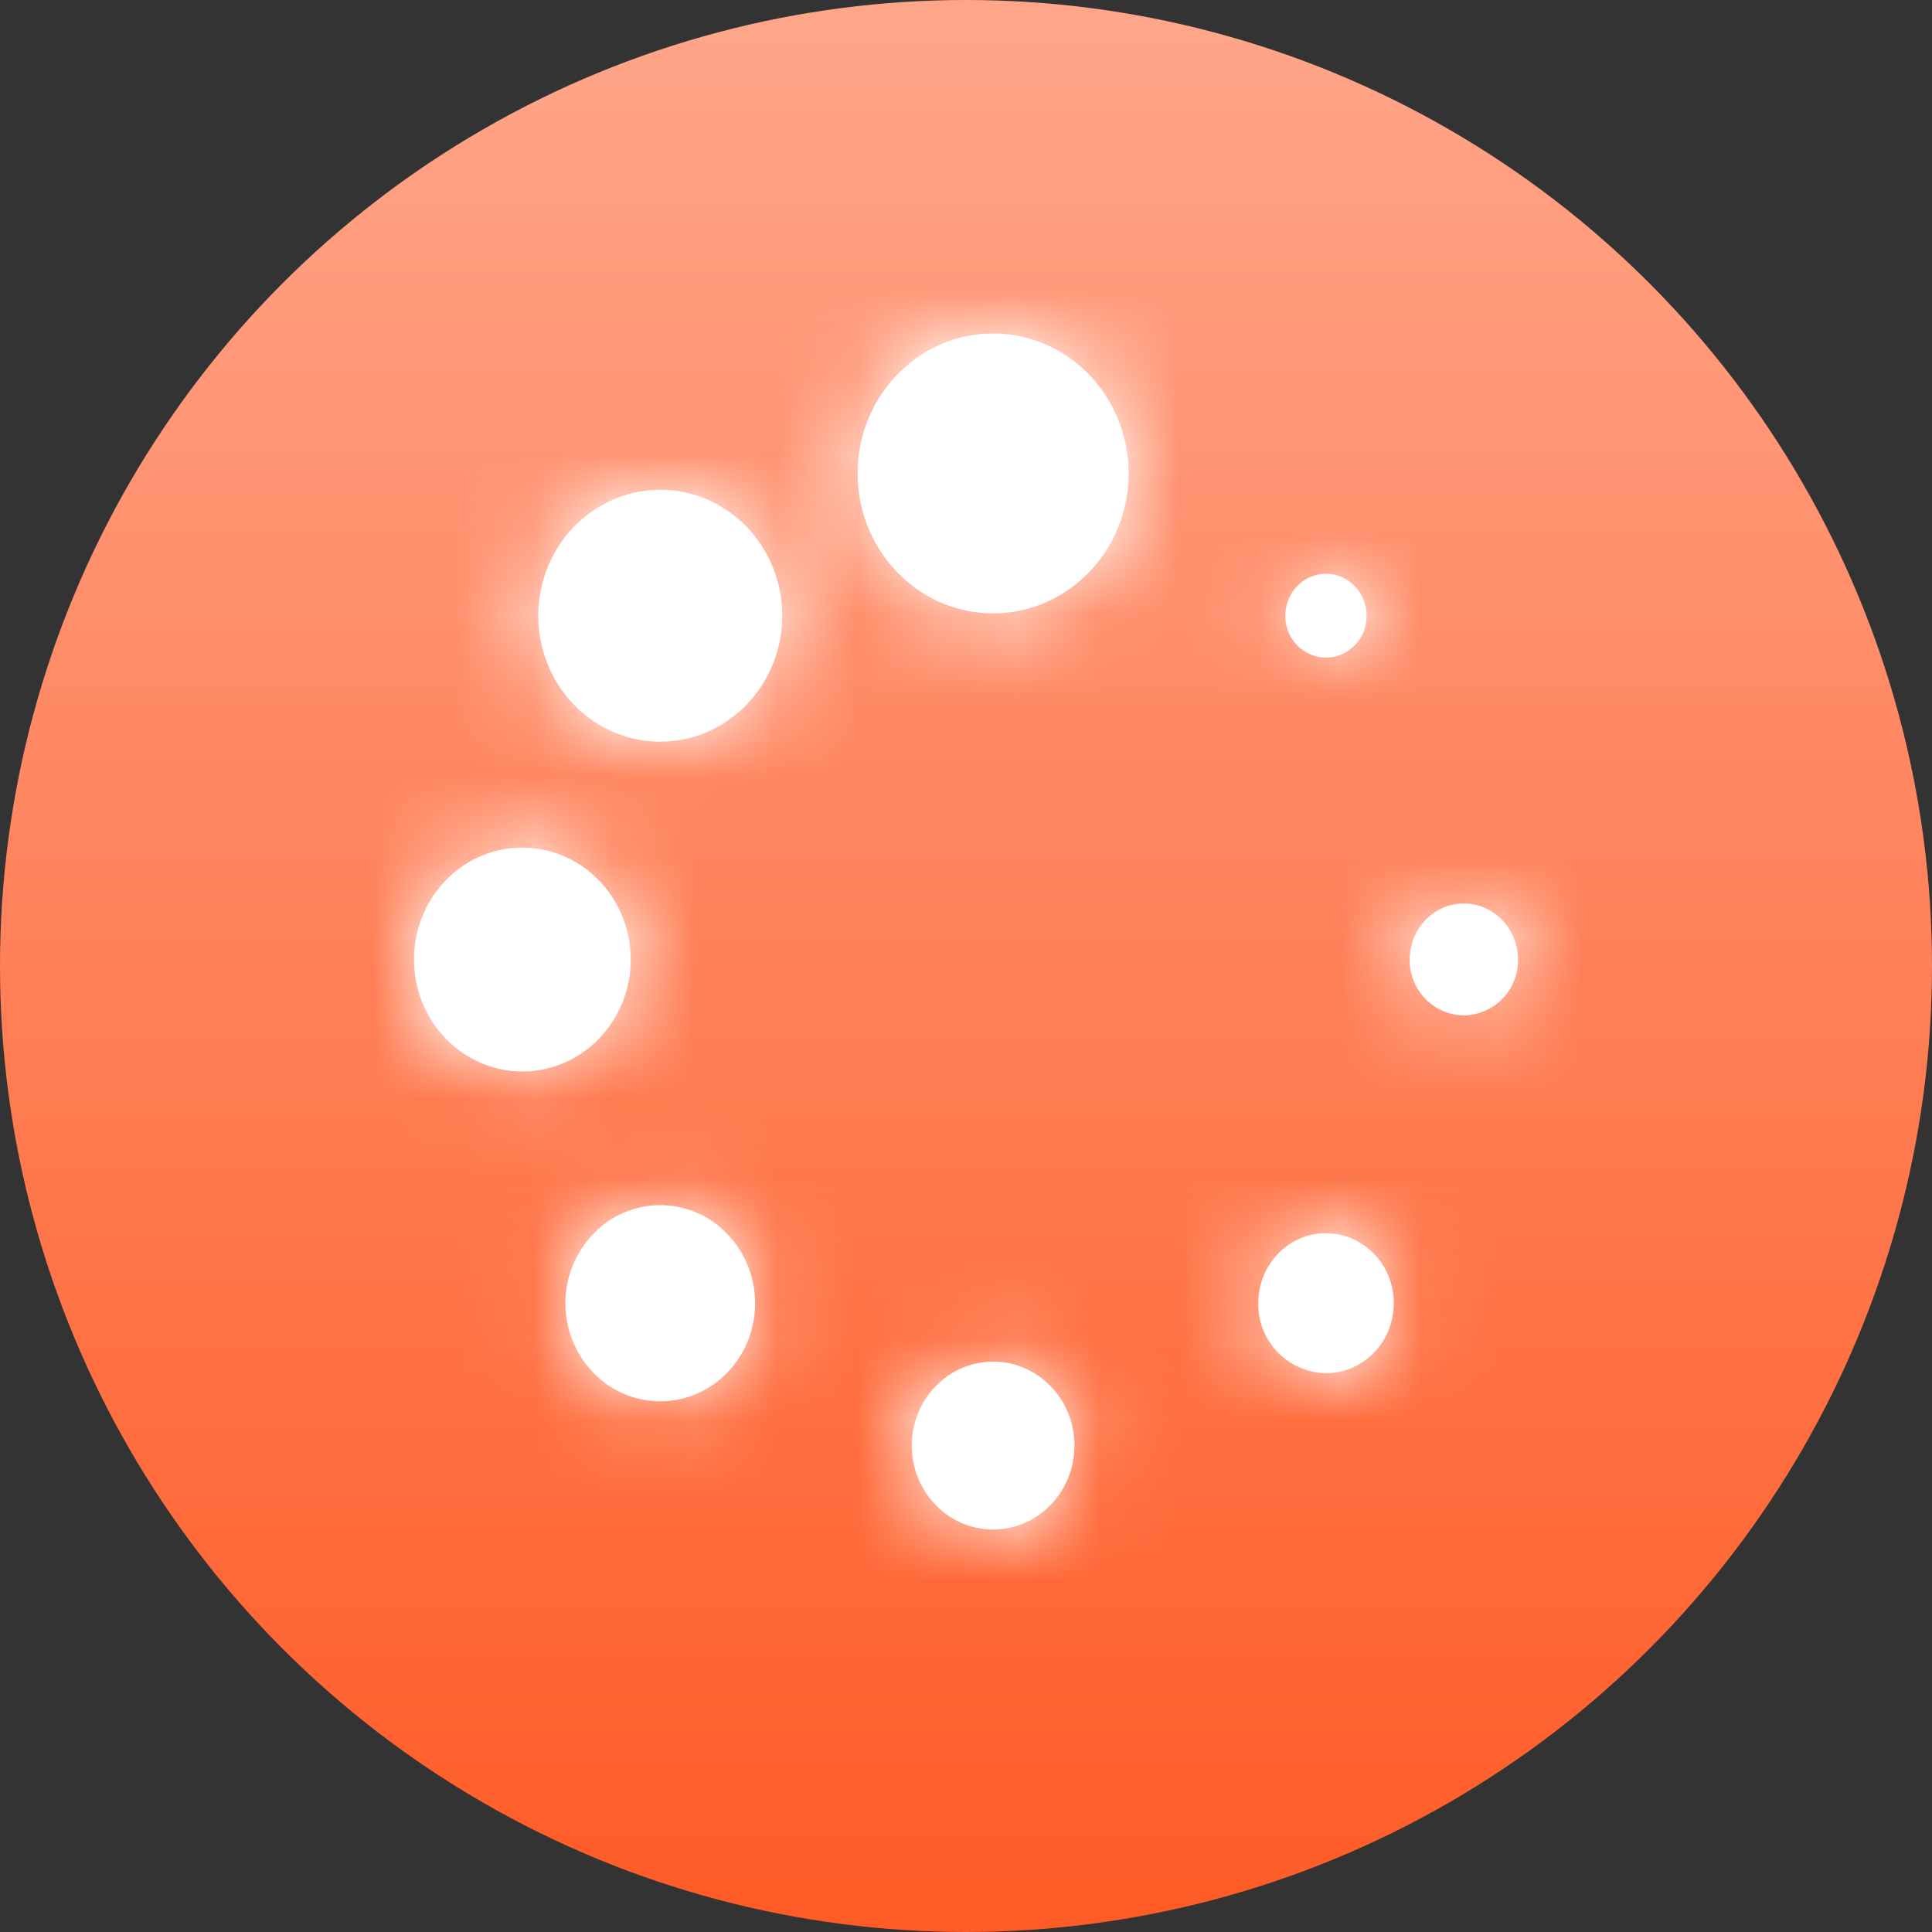
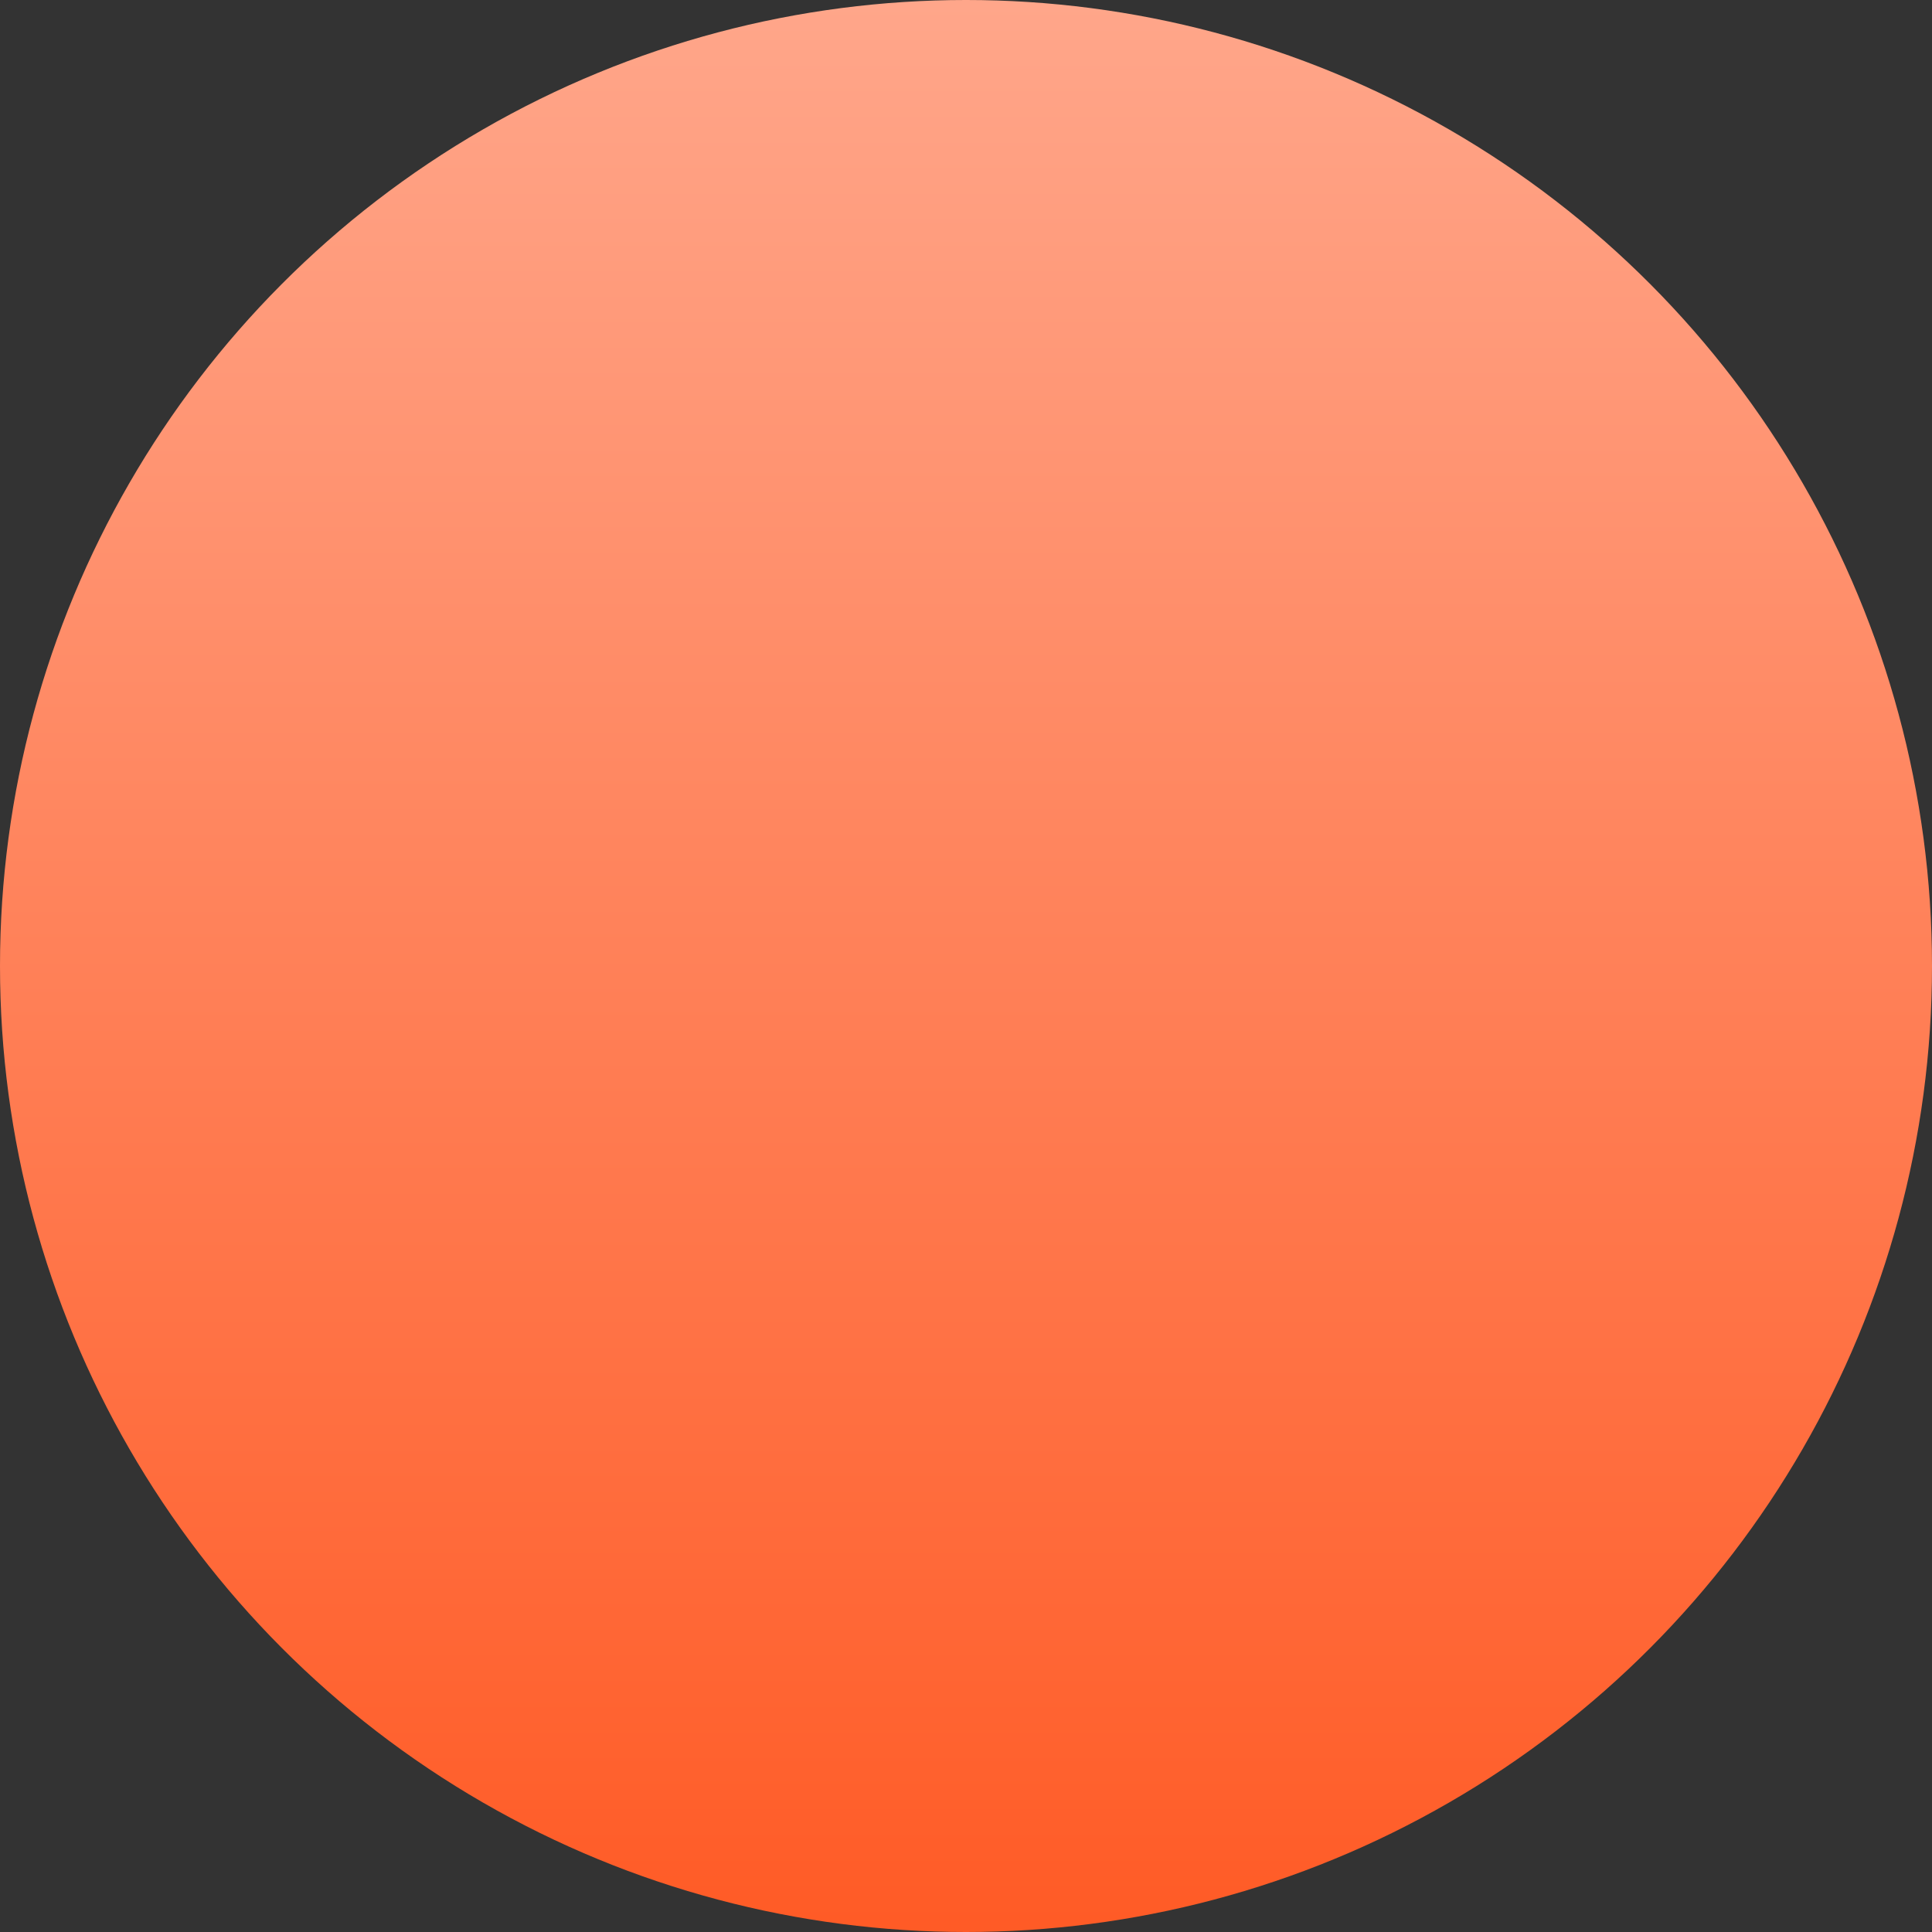
<svg xmlns="http://www.w3.org/2000/svg" xmlns:xlink="http://www.w3.org/1999/xlink" width="24" height="24" viewBox="0 0 24 24">
  <rect x="0" y="0" width="24" height="24" fill="#333333" stroke="none" />
  <defs>
    <linearGradient id="a" x1="50%" x2="50%" y1="99.306%" y2=".42%">
      <stop offset=".087%" stop-color="#FF5B26" />
      <stop offset="99.916%" stop-color="#FFA68A" />
    </linearGradient>
-     <path id="b" d="M7.194 12.772c.558 0 1.01.467 1.01 1.043 0 .575-.452 1.042-1.01 1.042s-1.01-.467-1.01-1.042c0-.576.452-1.043 1.01-1.043zm-4.968-1.585a1.146 1.146 0 0 1 1.666 0c.46.475.46 1.244 0 1.72a1.15 1.15 0 0 1-1.666 0 1.243 1.243 0 0 1 0-1.72zm9.103-.01c.465 0 .842.388.842.868s-.377.87-.842.87a.855.855 0 0 1-.841-.87c0-.48.376-.869.841-.869zm-9.983-4.79c.743 0 1.346.622 1.346 1.39 0 .767-.603 1.39-1.346 1.39C.603 9.166 0 8.543 0 7.776c0-.768.603-1.39 1.346-1.39zm11.696.694c.371 0 .672.311.672.695a.684.684 0 0 1-.672.695.684.684 0 0 1-.673-.695c0-.384.301-.695.673-.695zm-9.983-5.14c.836 0 1.515.701 1.515 1.565S3.895 5.07 3.059 5.07c-.837 0-1.515-.7-1.515-1.564 0-.864.678-1.564 1.515-1.564zm8.27 1.044c.278 0 .504.233.504.52a.513.513 0 0 1-.504.522.513.513 0 0 1-.505-.521c0-.288.226-.521.505-.521zM7.194 0c.93 0 1.683.778 1.683 1.738s-.754 1.738-1.683 1.738c-.93 0-1.683-.779-1.683-1.738C5.511.778 6.265 0 7.194 0z" />
  </defs>
  <g fill="none" fill-rule="evenodd">
    <circle cx="12" cy="12" r="12" fill="url(#a)" fill-rule="nonzero" />
    <g transform="translate(5.143 4.143)">
      <mask id="c" fill="#fff">
        <use xlink:href="#b" />
      </mask>
      <use fill="#FFF" fill-rule="nonzero" xlink:href="#b" />
      <g fill="#FFF" mask="url(#c)">
-         <path d="M-2.286-2.286H16V16H-2.286z" />
-       </g>
+         </g>
    </g>
  </g>
</svg>